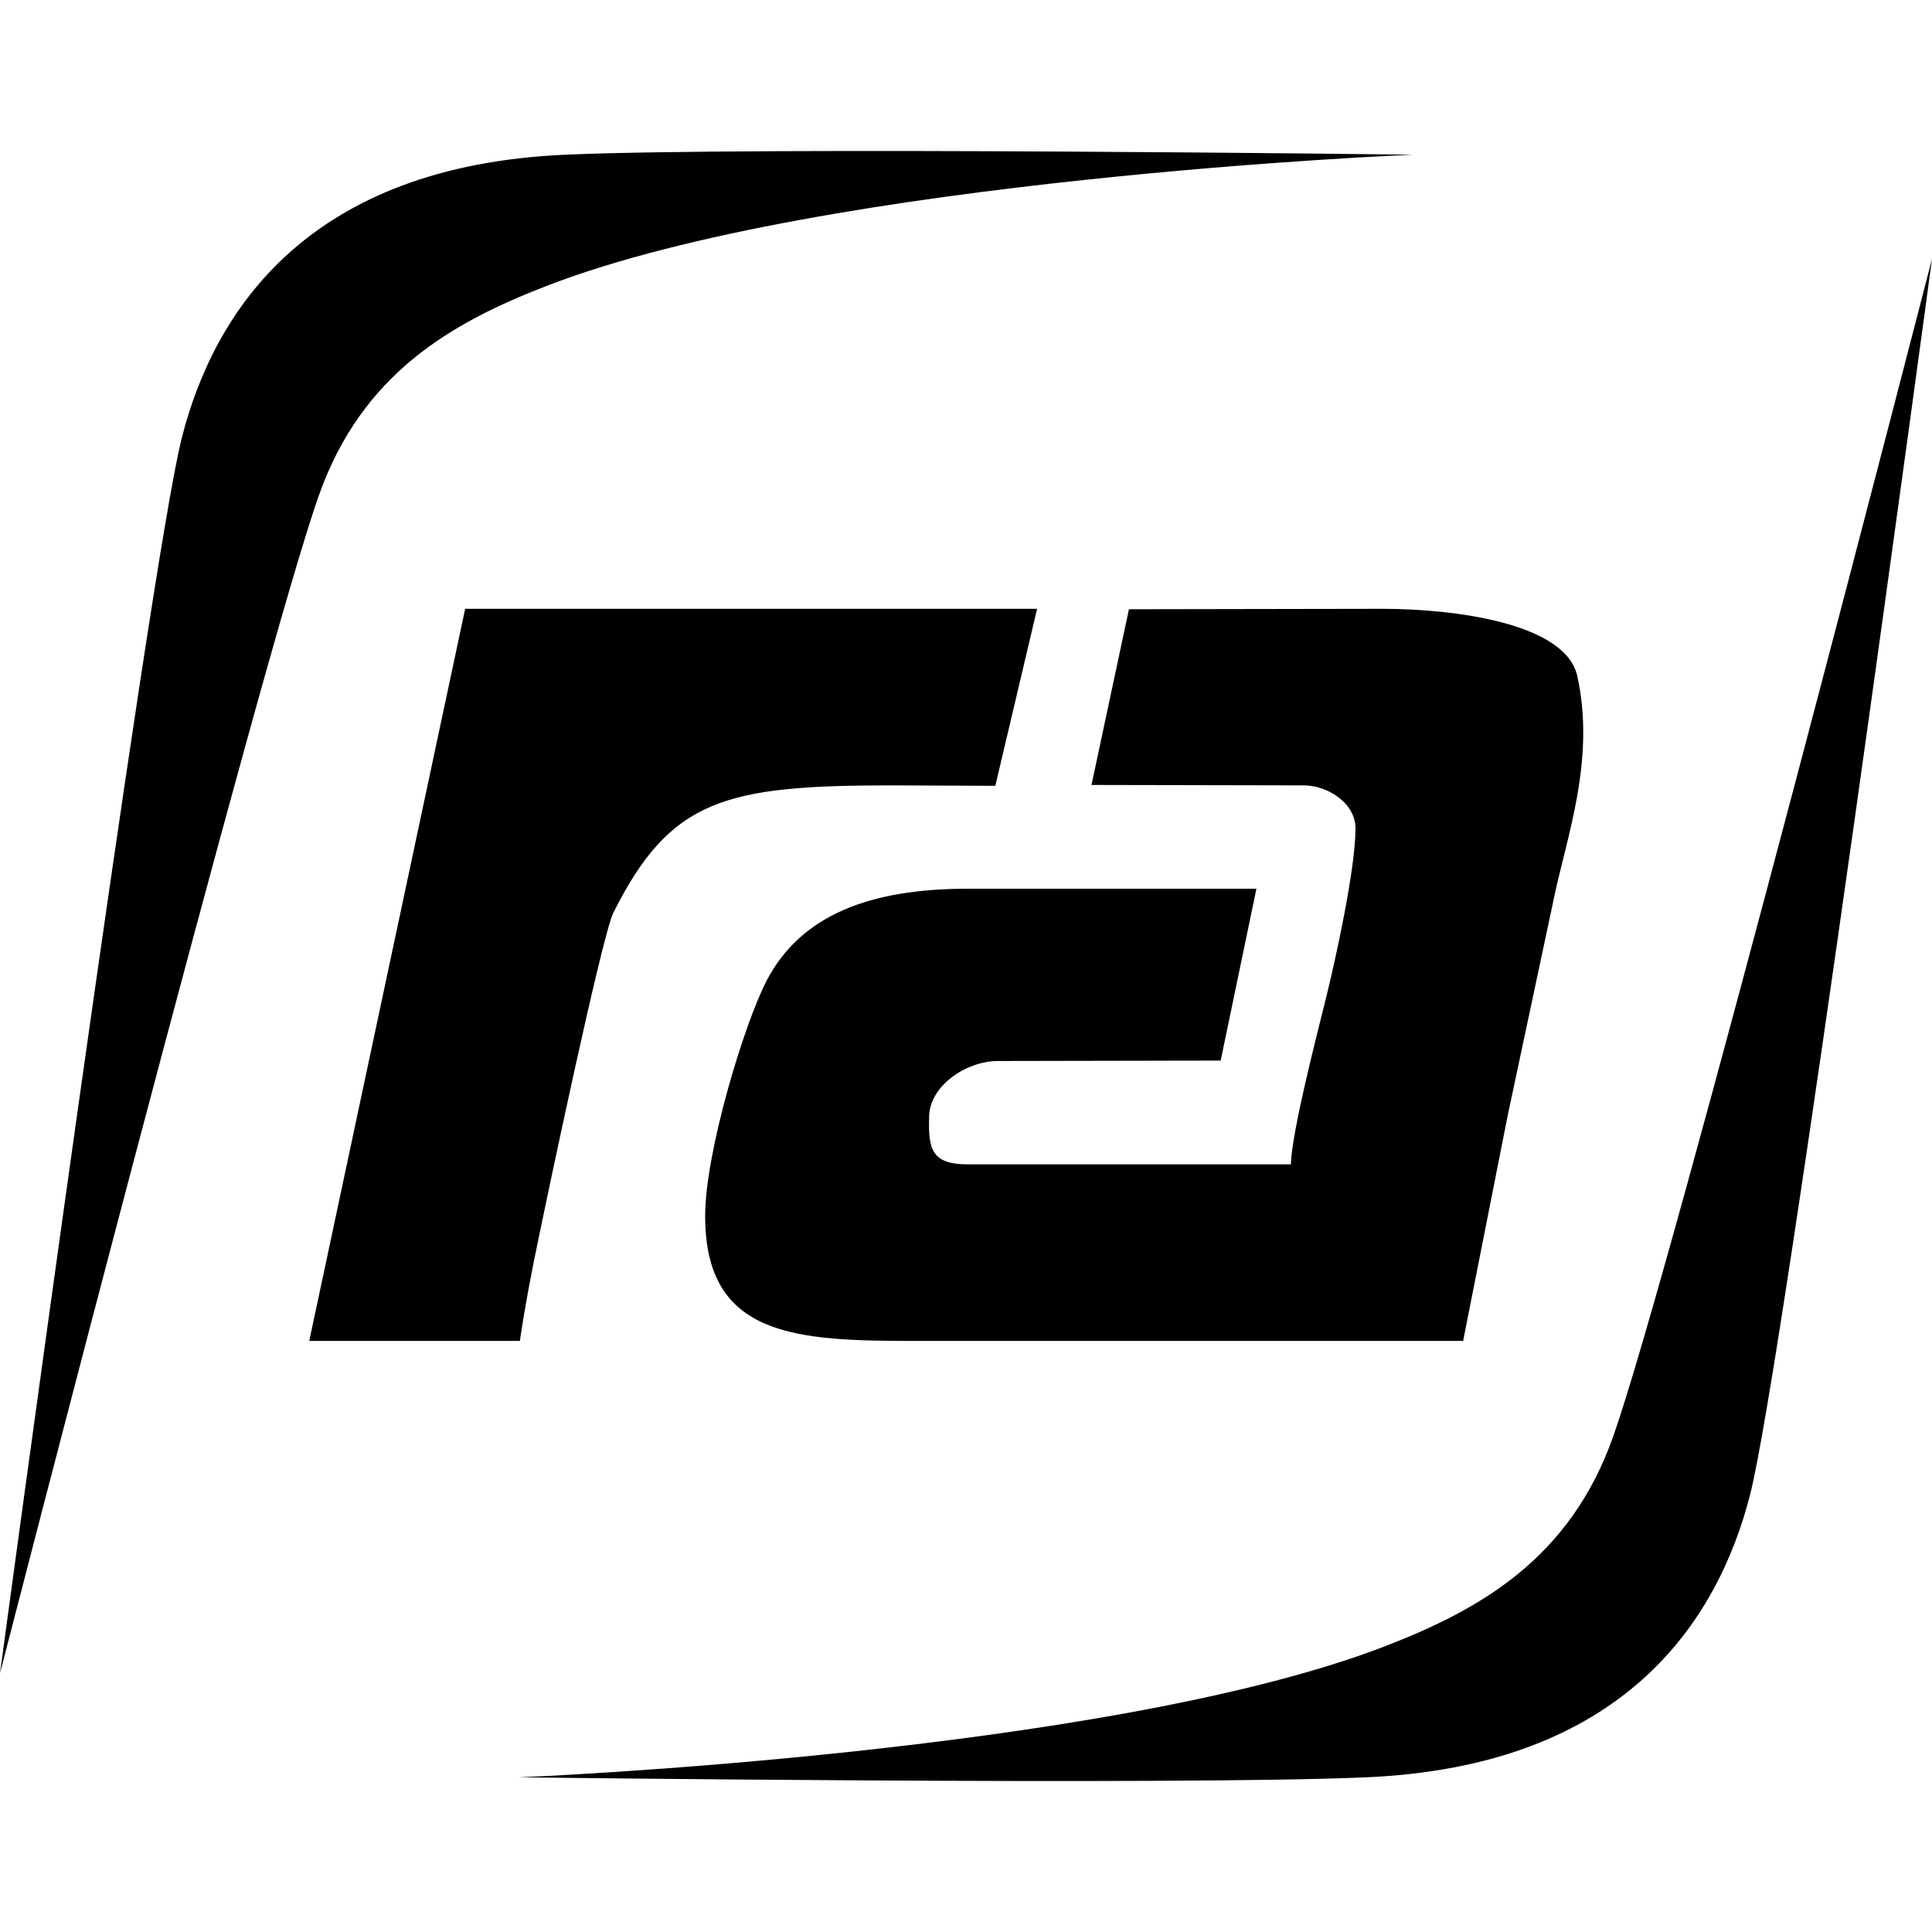
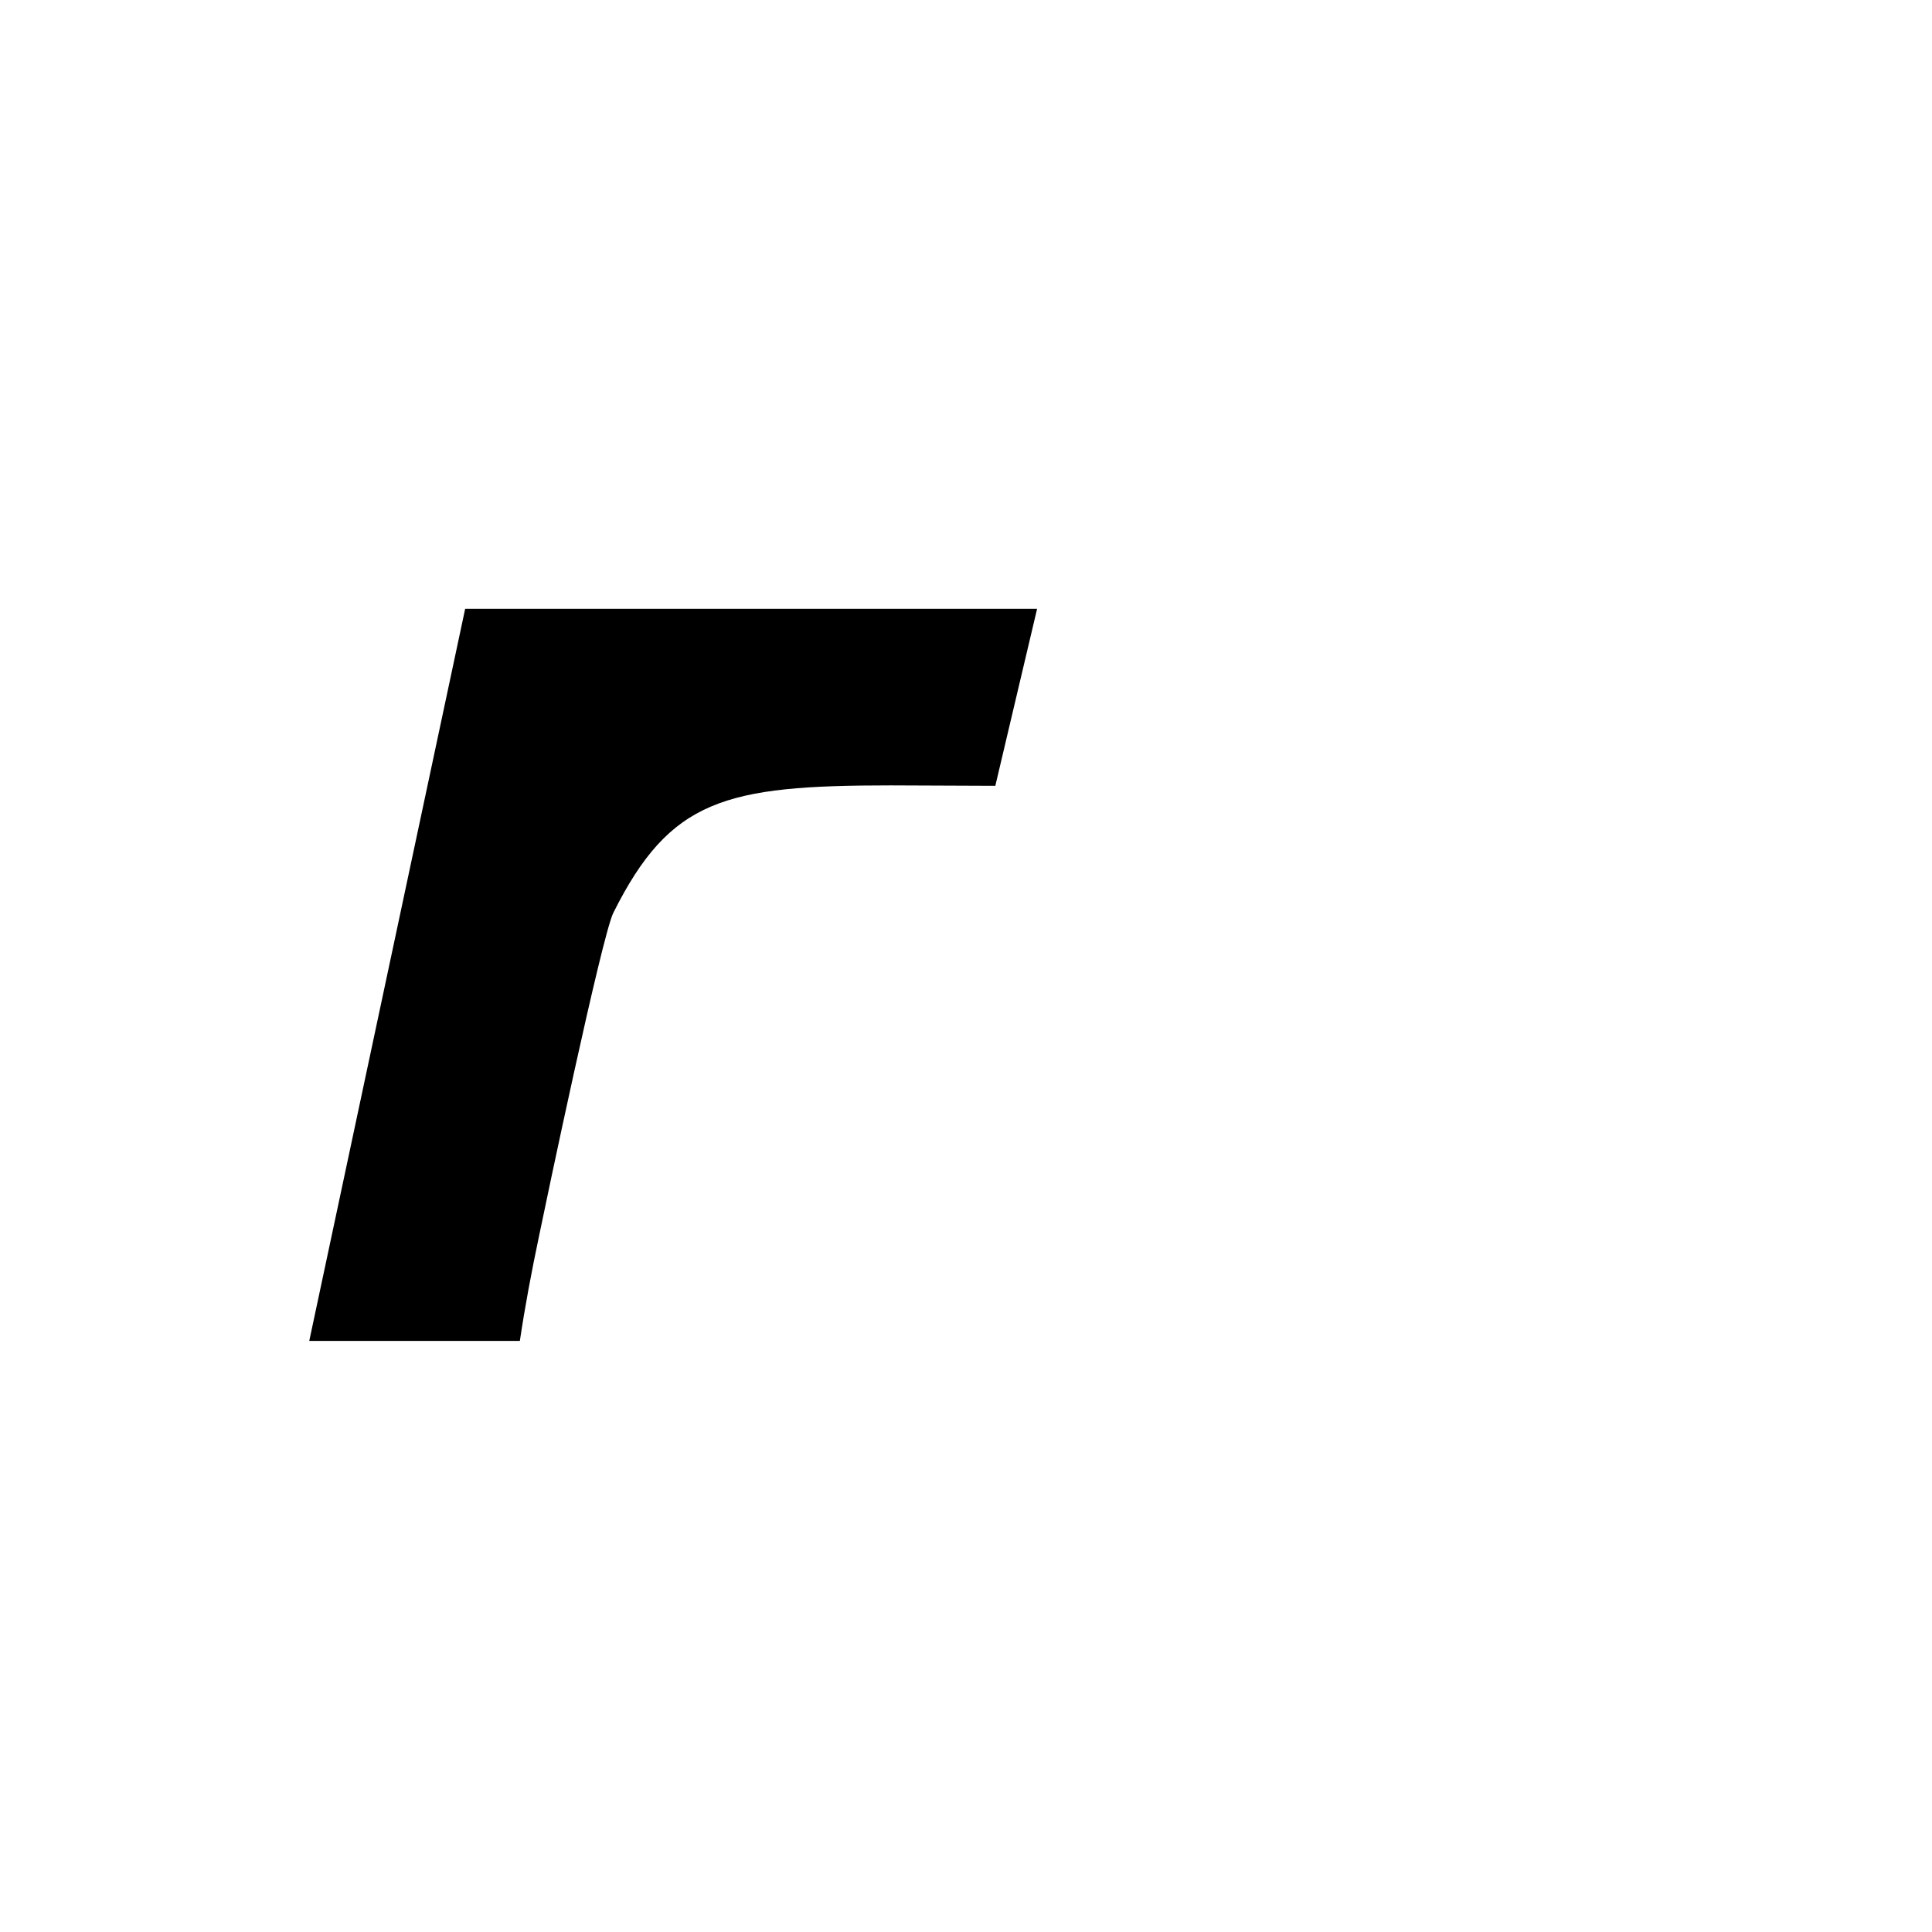
<svg xmlns="http://www.w3.org/2000/svg" viewBox="0 0 512 512">
  <style>
        @media (prefers-color-scheme:dark){path{fill:#fff}}
    </style>
-   <path d="M512.009 68.554S472.456 362.26 463.8 396.074c-8.655 33.823-33.652 71.977-101.732 74.933-50.963 2.211-224.484 0-224.484 0s155.598-6.274 229.299-34.673c25.602-9.865 49.201-23.357 60.634-55.665 15.284-43.2 84.49-312.11 84.49-312.11zM0 443.447s39.556-293.705 48.208-327.524C56.863 82.1 81.86 43.95 149.94 40.994c50.963-2.21 224.488 0 224.488 0s-155.603 6.27-229.303 34.673c-25.598 9.865-49.201 23.358-60.634 55.661C69.206 174.528.004 443.44.004 443.44z" />
-   <path d="m289.256 208.022 56.266.113c6.16 0 13.697 4.566 13.697 11.414 0 10.844-5.367 35.036-7.763 44.738s-9.128 35.61-9.358 44.28H256.5c-9.702 0-10.5-4.107-10.273-12.55 0-8.104 9.702-14.84 18.262-14.84l59.002-.113 9.475-45.543h-76.47c-25.795 0-44.167 6.853-53.303 24.314-6.047 11.64-16.32 45.653-16.32 62.43 0 32.186 24.197 33.097 55.926 33.097h144.944l11.871-60.034 12.215-57.407c3.307-15.98 11.07-36.634 6.161-58.778-3.08-13.924-32.182-17.802-51.813-17.802l-66.996.114z" />
  <path d="M81.955 355.362h55.812c1.372-9.245 3.084-18.259 5.023-27.504 1.825-8.904 16.663-79.664 19.744-85.942 15.065-30.13 29.56-33.78 73.5-33.78l27.737.113 11.07-46.908H123.272z" />
</svg>